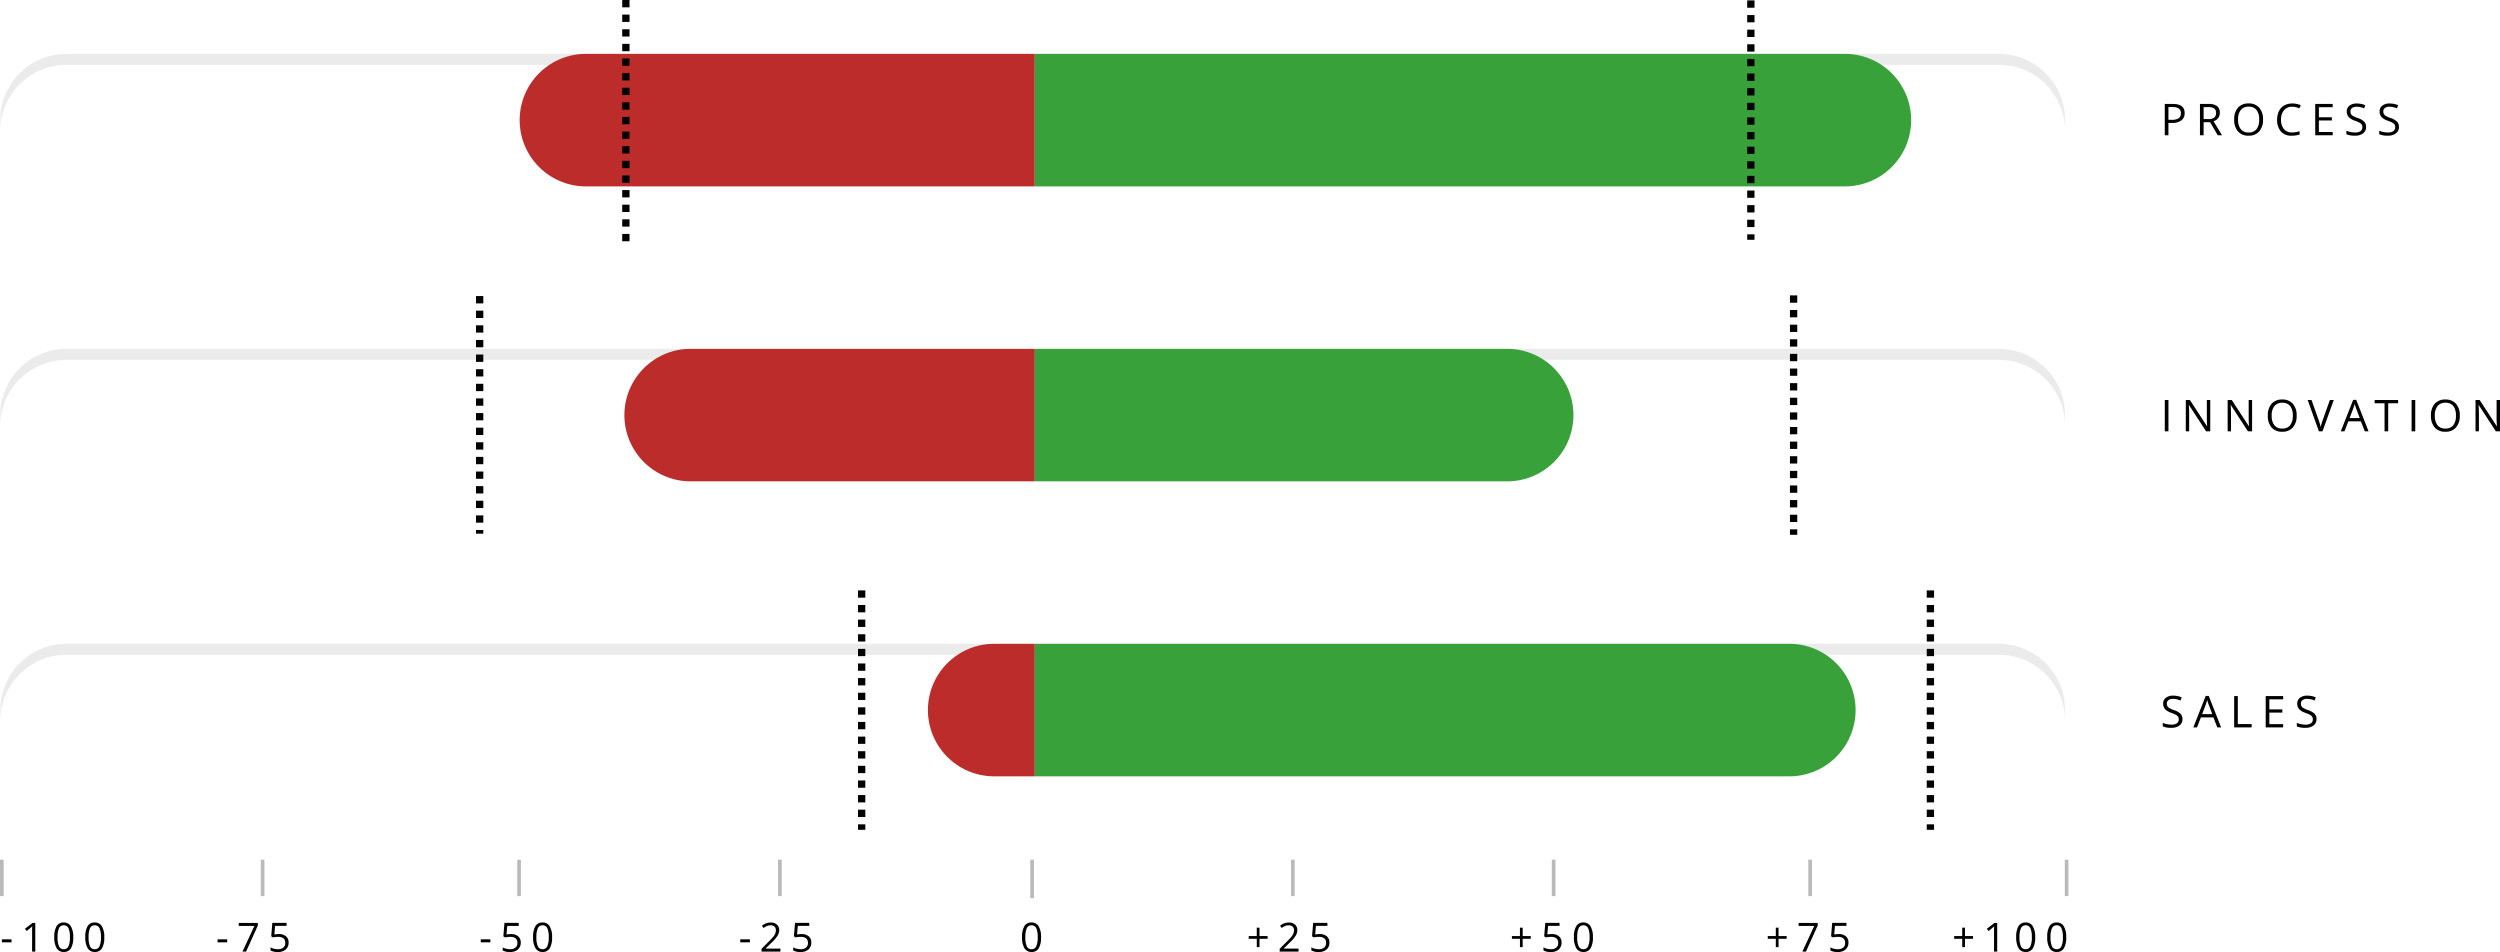
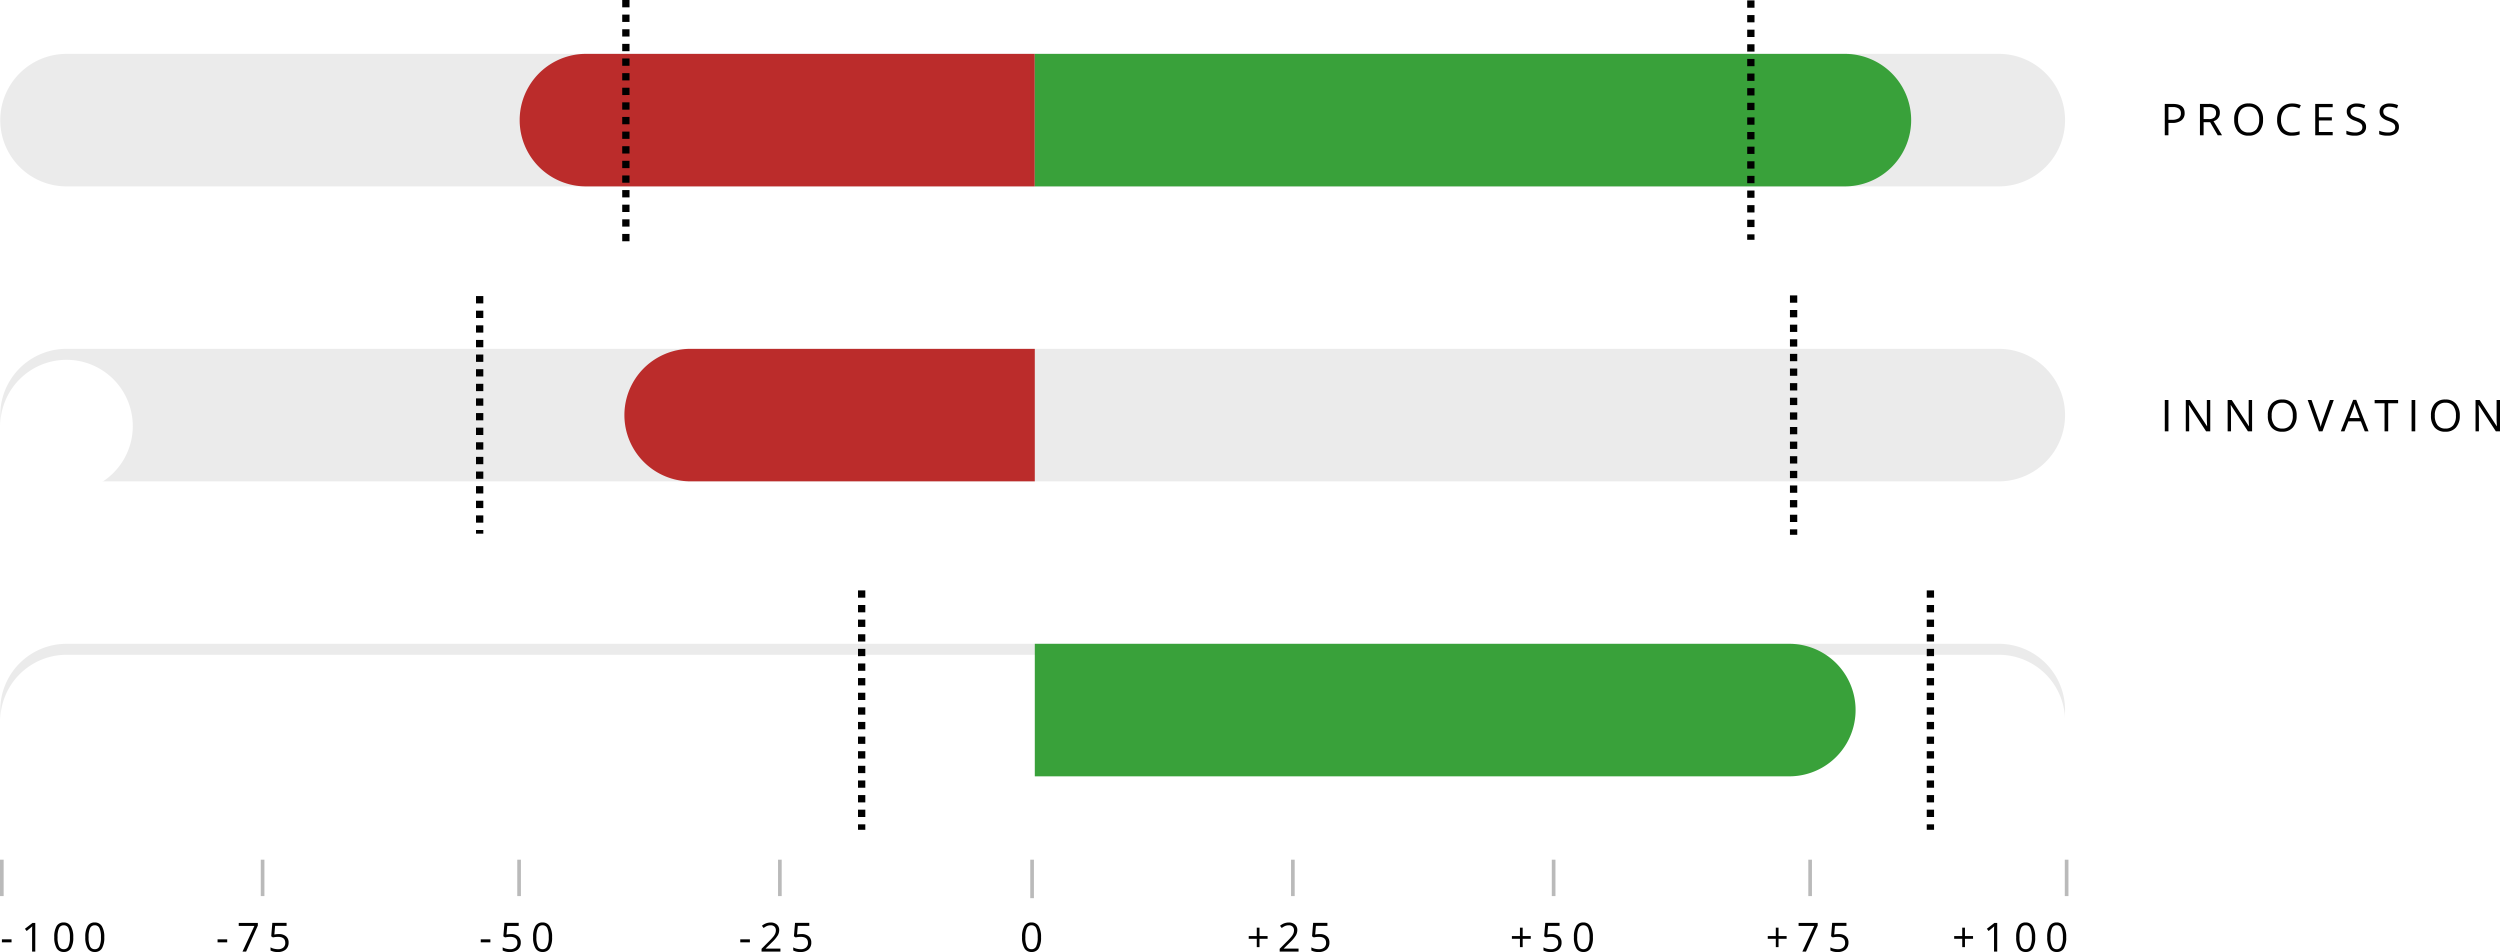
<svg xmlns="http://www.w3.org/2000/svg" width="683.957" height="260.455" viewBox="0 0 683.957 260.455">
  <defs>
    <filter id="a">
      <feOffset dy="3" input="SourceAlpha" />
      <feGaussianBlur stdDeviation="3" result="b" />
      <feFlood flood-opacity="0.161" result="c" />
      <feComposite operator="out" in="SourceGraphic" in2="b" />
      <feComposite operator="in" in="c" />
      <feComposite operator="in" in2="SourceGraphic" />
    </filter>
    <filter id="d">
      <feOffset dy="3" input="SourceAlpha" />
      <feGaussianBlur stdDeviation="3" result="e" />
      <feFlood flood-opacity="0.161" result="f" />
      <feComposite operator="out" in="SourceGraphic" in2="e" />
      <feComposite operator="in" in="f" />
      <feComposite operator="in" in2="SourceGraphic" />
    </filter>
    <filter id="g">
      <feOffset dy="3" input="SourceAlpha" />
      <feGaussianBlur stdDeviation="3" result="h" />
      <feFlood flood-opacity="0.161" result="i" />
      <feComposite operator="out" in="SourceGraphic" in2="h" />
      <feComposite operator="in" in="i" />
      <feComposite operator="in" in2="SourceGraphic" />
    </filter>
  </defs>
  <g transform="translate(-1379.929 -1197)">
    <path d="M.5,10.526h-1V0h1Z" transform="translate(1662.291 1432.198)" fill="#bababa" />
    <path d="M.5,9.957h-1V0h1Z" transform="translate(1380.429 1432.198)" fill="#bababa" />
    <path d="M.5,9.957h-1V0h1Z" transform="translate(1804.976 1432.198)" fill="#bababa" />
    <path d="M.5,9.957h-1V0h1Z" transform="translate(1733.633 1432.198)" fill="#bababa" />
    <path d="M.5,9.957h-1V0h1Z" transform="translate(1451.771 1432.198)" fill="#bababa" />
    <path d="M.5,9.957h-1V0h1Z" transform="translate(1875.149 1432.198)" fill="#bababa" />
    <path d="M.5,9.957h-1V0h1Z" transform="translate(1521.944 1432.198)" fill="#bababa" />
    <path d="M.5,9.957h-1V0h1Z" transform="translate(1593.287 1432.198)" fill="#bababa" />
    <path d="M.5,9.957h-1V0h1Z" transform="translate(1945.322 1432.198)" fill="#bababa" />
    <path d="M.451-2.541v-.816H3.088v.816ZM9.58,0H8.71V-5.6q0-.7.043-1.321-.113.113-.252.236T7.222-5.634l-.473-.612L8.828-7.853H9.58ZM19.971-3.937A5.734,5.734,0,0,1,19.329-.9a2.169,2.169,0,0,1-1.963,1A2.15,2.15,0,0,1,15.438-.921a5.621,5.621,0,0,1-.661-3.016,5.733,5.733,0,0,1,.639-3.045,2.159,2.159,0,0,1,1.95-.994,2.162,2.162,0,0,1,1.942,1.037A5.6,5.6,0,0,1,19.971-3.937Zm-4.292,0a5.751,5.751,0,0,0,.4,2.495,1.347,1.347,0,0,0,1.284.781,1.348,1.348,0,0,0,1.292-.792,5.8,5.8,0,0,0,.4-2.484,5.757,5.757,0,0,0-.4-2.479A1.349,1.349,0,0,0,17.366-7.2a1.348,1.348,0,0,0-1.284.776A5.713,5.713,0,0,0,15.679-3.937Zm12.781,0A5.734,5.734,0,0,1,27.819-.9a2.169,2.169,0,0,1-1.963,1A2.15,2.15,0,0,1,23.927-.921a5.621,5.621,0,0,1-.661-3.016,5.733,5.733,0,0,1,.639-3.045,2.159,2.159,0,0,1,1.95-.994A2.162,2.162,0,0,1,27.8-6.939,5.6,5.6,0,0,1,28.46-3.937Zm-4.292,0a5.751,5.751,0,0,0,.4,2.495,1.347,1.347,0,0,0,1.284.781,1.348,1.348,0,0,0,1.292-.792,5.8,5.8,0,0,0,.4-2.484,5.757,5.757,0,0,0-.4-2.479A1.349,1.349,0,0,0,25.855-7.2a1.348,1.348,0,0,0-1.284.776A5.713,5.713,0,0,0,24.169-3.937Z" transform="translate(1380 1457.347)" />
    <path d="M3.507-4.249H5.72v.741H3.507v2.288H2.761V-3.507H.559v-.741h2.2v-2.3h.747ZM12.33,0h-.87V-5.6q0-.7.043-1.321-.113.113-.252.236T9.972-5.634L9.5-6.247l2.079-1.606h.752ZM22.721-3.937A5.734,5.734,0,0,1,22.079-.9a2.169,2.169,0,0,1-1.963,1A2.15,2.15,0,0,1,18.188-.921a5.621,5.621,0,0,1-.661-3.016,5.733,5.733,0,0,1,.639-3.045,2.159,2.159,0,0,1,1.95-.994,2.162,2.162,0,0,1,1.942,1.037A5.6,5.6,0,0,1,22.721-3.937Zm-4.292,0a5.751,5.751,0,0,0,.4,2.495,1.347,1.347,0,0,0,1.284.781,1.348,1.348,0,0,0,1.292-.792,5.8,5.8,0,0,0,.4-2.484,5.757,5.757,0,0,0-.4-2.479A1.349,1.349,0,0,0,20.116-7.2a1.348,1.348,0,0,0-1.284.776A5.713,5.713,0,0,0,18.429-3.937Zm12.781,0A5.734,5.734,0,0,1,30.569-.9a2.169,2.169,0,0,1-1.963,1A2.15,2.15,0,0,1,26.677-.921a5.621,5.621,0,0,1-.661-3.016,5.733,5.733,0,0,1,.639-3.045,2.159,2.159,0,0,1,1.95-.994,2.162,2.162,0,0,1,1.942,1.037A5.6,5.6,0,0,1,31.21-3.937Zm-4.292,0a5.751,5.751,0,0,0,.4,2.495,1.347,1.347,0,0,0,1.284.781A1.348,1.348,0,0,0,29.9-1.453a5.8,5.8,0,0,0,.4-2.484,5.757,5.757,0,0,0-.4-2.479A1.349,1.349,0,0,0,28.605-7.2a1.348,1.348,0,0,0-1.284.776A5.713,5.713,0,0,0,26.919-3.937Z" transform="translate(1914 1457.347)" />
    <path d="M3.507-4.249H5.72v.741H3.507v2.288H2.761V-3.507H.559v-.741h2.2v-2.3h.747ZM10.02,0l3.255-7.031H8.994v-.822h5.226v.714L11.009,0Zm9.95-4.8a2.887,2.887,0,0,1,1.952.615A2.109,2.109,0,0,1,22.635-2.5a2.432,2.432,0,0,1-.776,1.912,3.1,3.1,0,0,1-2.14.693,3.939,3.939,0,0,1-2.025-.424v-.859a3.077,3.077,0,0,0,.935.379,4.612,4.612,0,0,0,1.1.137A2.2,2.2,0,0,0,21.2-1.106,1.6,1.6,0,0,0,21.722-2.4q0-1.644-2.014-1.644a8.019,8.019,0,0,0-1.364.156l-.462-.3.3-3.674h3.9v.822H18.94l-.2,2.358A6.258,6.258,0,0,1,19.971-4.8Z" transform="translate(1863 1457.347)" />
    <path d="M.451-2.541v-.816H3.088v.816ZM7.27,0l3.255-7.031H6.244v-.822h5.226v.714L8.259,0Zm9.95-4.8a2.887,2.887,0,0,1,1.952.615A2.109,2.109,0,0,1,19.885-2.5a2.432,2.432,0,0,1-.776,1.912,3.1,3.1,0,0,1-2.14.693,3.939,3.939,0,0,1-2.025-.424v-.859a3.077,3.077,0,0,0,.935.379,4.612,4.612,0,0,0,1.1.137,2.2,2.2,0,0,0,1.469-.446A1.6,1.6,0,0,0,18.972-2.4q0-1.644-2.014-1.644a8.019,8.019,0,0,0-1.364.156l-.462-.3.3-3.674h3.9v.822H16.19l-.2,2.358A6.258,6.258,0,0,1,17.221-4.8Z" transform="translate(1439 1457.347)" />
    <path d="M3.507-4.249H5.72v.741H3.507v2.288H2.761V-3.507H.559v-.741h2.2v-2.3h.747ZM11.481-4.8a2.887,2.887,0,0,1,1.952.615A2.109,2.109,0,0,1,14.145-2.5a2.432,2.432,0,0,1-.776,1.912,3.1,3.1,0,0,1-2.14.693A3.939,3.939,0,0,1,9.2-.317v-.859a3.077,3.077,0,0,0,.935.379,4.612,4.612,0,0,0,1.1.137,2.2,2.2,0,0,0,1.469-.446A1.6,1.6,0,0,0,13.232-2.4q0-1.644-2.014-1.644a8.019,8.019,0,0,0-1.364.156l-.462-.3.3-3.674h3.9v.822H10.45l-.2,2.358A6.258,6.258,0,0,1,11.481-4.8Zm11.24.859A5.734,5.734,0,0,1,22.079-.9a2.169,2.169,0,0,1-1.963,1A2.15,2.15,0,0,1,18.188-.921a5.621,5.621,0,0,1-.661-3.016,5.733,5.733,0,0,1,.639-3.045,2.159,2.159,0,0,1,1.95-.994,2.162,2.162,0,0,1,1.942,1.037A5.6,5.6,0,0,1,22.721-3.937Zm-4.292,0a5.751,5.751,0,0,0,.4,2.495,1.347,1.347,0,0,0,1.284.781,1.348,1.348,0,0,0,1.292-.792,5.8,5.8,0,0,0,.4-2.484,5.757,5.757,0,0,0-.4-2.479A1.349,1.349,0,0,0,20.116-7.2a1.348,1.348,0,0,0-1.284.776A5.713,5.713,0,0,0,18.429-3.937Z" transform="translate(1793 1457.347)" />
    <path d="M.451-2.541v-.816H3.088v.816ZM8.731-4.8a2.887,2.887,0,0,1,1.952.615A2.109,2.109,0,0,1,11.4-2.5a2.432,2.432,0,0,1-.776,1.912,3.1,3.1,0,0,1-2.14.693A3.939,3.939,0,0,1,6.454-.317v-.859A3.077,3.077,0,0,0,7.388-.8a4.612,4.612,0,0,0,1.1.137,2.2,2.2,0,0,0,1.469-.446A1.6,1.6,0,0,0,10.482-2.4q0-1.644-2.014-1.644A8.019,8.019,0,0,0,7.1-3.883l-.462-.3.3-3.674h3.9v.822H7.7L7.5-4.673A6.258,6.258,0,0,1,8.731-4.8Zm11.24.859A5.734,5.734,0,0,1,19.329-.9a2.169,2.169,0,0,1-1.963,1A2.15,2.15,0,0,1,15.438-.921a5.621,5.621,0,0,1-.661-3.016,5.733,5.733,0,0,1,.639-3.045,2.159,2.159,0,0,1,1.95-.994,2.162,2.162,0,0,1,1.942,1.037A5.6,5.6,0,0,1,19.971-3.937Zm-4.292,0a5.751,5.751,0,0,0,.4,2.495,1.347,1.347,0,0,0,1.284.781,1.348,1.348,0,0,0,1.292-.792,5.8,5.8,0,0,0,.4-2.484,5.757,5.757,0,0,0-.4-2.479A1.349,1.349,0,0,0,17.366-7.2a1.348,1.348,0,0,0-1.284.776A5.713,5.713,0,0,0,15.679-3.937Z" transform="translate(1511 1457.347)" />
    <path d="M3.507-4.249H5.72v.741H3.507v2.288H2.761V-3.507H.559v-.741h2.2v-2.3h.747ZM14.188,0H9.027V-.768l2.068-2.079a15.227,15.227,0,0,0,1.246-1.364,3.482,3.482,0,0,0,.451-.795,2.277,2.277,0,0,0,.15-.833,1.32,1.32,0,0,0-.381-1A1.461,1.461,0,0,0,11.5-7.2a2.661,2.661,0,0,0-.927.161,3.693,3.693,0,0,0-.975.585l-.473-.607a3.62,3.62,0,0,1,2.363-.9,2.5,2.5,0,0,1,1.735.567,1.949,1.949,0,0,1,.628,1.523A2.941,2.941,0,0,1,13.436-4.4a9.378,9.378,0,0,1-1.568,1.848L10.149-.87v.043h4.039Zm5.783-4.8a2.887,2.887,0,0,1,1.952.615A2.109,2.109,0,0,1,22.635-2.5a2.432,2.432,0,0,1-.776,1.912,3.1,3.1,0,0,1-2.14.693,3.939,3.939,0,0,1-2.025-.424v-.859a3.077,3.077,0,0,0,.935.379,4.612,4.612,0,0,0,1.1.137A2.2,2.2,0,0,0,21.2-1.106,1.6,1.6,0,0,0,21.722-2.4q0-1.644-2.014-1.644a8.019,8.019,0,0,0-1.364.156l-.462-.3.3-3.674h3.9v.822H18.94l-.2,2.358A6.258,6.258,0,0,1,19.971-4.8Z" transform="translate(1721 1457.347)" />
    <path d="M.451-2.541v-.816H3.088v.816ZM11.438,0H6.277V-.768L8.345-2.847A15.227,15.227,0,0,0,9.591-4.211a3.482,3.482,0,0,0,.451-.795,2.277,2.277,0,0,0,.15-.833,1.32,1.32,0,0,0-.381-1A1.461,1.461,0,0,0,8.753-7.2a2.661,2.661,0,0,0-.927.161,3.693,3.693,0,0,0-.975.585l-.473-.607a3.62,3.62,0,0,1,2.363-.9,2.5,2.5,0,0,1,1.735.567,1.949,1.949,0,0,1,.628,1.523A2.941,2.941,0,0,1,10.686-4.4,9.378,9.378,0,0,1,9.118-2.551L7.4-.87v.043h4.039Zm5.783-4.8a2.887,2.887,0,0,1,1.952.615A2.109,2.109,0,0,1,19.885-2.5a2.432,2.432,0,0,1-.776,1.912,3.1,3.1,0,0,1-2.14.693,3.939,3.939,0,0,1-2.025-.424v-.859a3.077,3.077,0,0,0,.935.379,4.612,4.612,0,0,0,1.1.137,2.2,2.2,0,0,0,1.469-.446A1.6,1.6,0,0,0,18.972-2.4q0-1.644-2.014-1.644a8.019,8.019,0,0,0-1.364.156l-.462-.3.3-3.674h3.9v.822H16.19l-.2,2.358A6.258,6.258,0,0,1,17.221-4.8Z" transform="translate(1582 1457.347)" />
    <path d="M5.742-3.937A5.734,5.734,0,0,1,5.1-.9a2.169,2.169,0,0,1-1.963,1A2.15,2.15,0,0,1,1.208-.921,5.621,5.621,0,0,1,.548-3.937a5.733,5.733,0,0,1,.639-3.045,2.159,2.159,0,0,1,1.95-.994A2.162,2.162,0,0,1,5.078-6.939,5.6,5.6,0,0,1,5.742-3.937Zm-4.292,0a5.751,5.751,0,0,0,.4,2.495,1.347,1.347,0,0,0,1.284.781,1.348,1.348,0,0,0,1.292-.792,5.8,5.8,0,0,0,.4-2.484,5.757,5.757,0,0,0-.4-2.479A1.349,1.349,0,0,0,3.137-7.2a1.348,1.348,0,0,0-1.284.776A5.713,5.713,0,0,0,1.45-3.937Z" transform="translate(1659 1457.347)" />
    <g data-type="innerShadowGroup">
      <path d="M18.128,0H546.766a18.128,18.128,0,0,1,0,36.256H18.128A18.128,18.128,0,0,1,18.128,0Z" transform="translate(1380 1373.135)" fill="#ebebeb" />
      <g transform="matrix(1, 0, 0, 1, 1379.93, 1197)" filter="url(#a)">
        <path d="M18.128,0H546.766a18.128,18.128,0,0,1,0,36.256H18.128A18.128,18.128,0,0,1,18.128,0Z" transform="translate(0.07 176.14)" fill="#fff" />
      </g>
    </g>
-     <path d="M18.128,0H29.239V36.256H18.128A18.128,18.128,0,0,1,18.128,0Z" transform="translate(1633.793 1373.135)" fill="#bb2c2b" />
    <path d="M0,0H206.426a18.128,18.128,0,1,1,0,36.256H0Z" transform="translate(1663.032 1373.135)" fill="#39a13a" />
    <path d="M1,65.495H-1V64H1ZM1,62H-1V60H1Zm0-4H-1V56H1Zm0-4H-1V52H1Zm0-4H-1V48H1Zm0-4H-1V44H1Zm0-4H-1V40H1Zm0-4H-1V36H1Zm0-4H-1V32H1Zm0-4H-1V28H1Zm0-4H-1V24H1Zm0-4H-1V20H1Zm0-4H-1V16H1Zm0-4H-1V12H1Zm0-4H-1V8H1ZM1,6H-1V4H1ZM1,2H-1V0H1Z" transform="translate(1615.665 1358.516)" />
    <path d="M1,65.495H-1V64H1ZM1,62H-1V60H1Zm0-4H-1V56H1Zm0-4H-1V52H1Zm0-4H-1V48H1Zm0-4H-1V44H1Zm0-4H-1V40H1Zm0-4H-1V36H1Zm0-4H-1V32H1Zm0-4H-1V28H1Zm0-4H-1V24H1Zm0-4H-1V20H1Zm0-4H-1V16H1Zm0-4H-1V12H1Zm0-4H-1V8H1ZM1,6H-1V4H1ZM1,2H-1V0H1Z" transform="translate(1908.053 1358.516)" />
    <g data-type="innerShadowGroup">
      <path d="M18.128,0H546.766a18.128,18.128,0,0,1,0,36.256H18.128A18.128,18.128,0,0,1,18.128,0Z" transform="translate(1380 1292.436)" fill="#ebebeb" />
      <g transform="matrix(1, 0, 0, 1, 1379.93, 1197)" filter="url(#d)">
-         <path d="M18.128,0H546.766a18.128,18.128,0,0,1,0,36.256H18.128A18.128,18.128,0,0,1,18.128,0Z" transform="translate(0.07 95.44)" fill="#fff" />
+         <path d="M18.128,0a18.128,18.128,0,0,1,0,36.256H18.128A18.128,18.128,0,0,1,18.128,0Z" transform="translate(0.07 95.44)" fill="#fff" />
      </g>
    </g>
    <path d="M18.128,0h94.149V36.256H18.128A18.128,18.128,0,0,1,18.128,0Z" transform="translate(1550.755 1292.436)" fill="#bb2c2b" />
-     <path d="M0,0H129.236a18.128,18.128,0,1,1,0,36.256H0Z" transform="translate(1663.032 1292.436)" fill="#39a13a" />
    <path d="M1,65H-1V64H1Zm0-3H-1V60H1Zm0-4H-1V56H1Zm0-4H-1V52H1Zm0-4H-1V48H1Zm0-4H-1V44H1Zm0-4H-1V40H1Zm0-4H-1V36H1Zm0-4H-1V32H1Zm0-4H-1V28H1Zm0-4H-1V24H1Zm0-4H-1V20H1Zm0-4H-1V16H1Zm0-4H-1V12H1Zm0-4H-1V8H1ZM1,6H-1V4H1ZM1,2H-1V0H1Z" transform="translate(1511.156 1278)" />
    <path d="M1,65.495H-1V64H1ZM1,62H-1V60H1Zm0-4H-1V56H1Zm0-4H-1V52H1Zm0-4H-1V48H1Zm0-4H-1V44H1Zm0-4H-1V40H1Zm0-4H-1V36H1Zm0-4H-1V32H1Zm0-4H-1V28H1Zm0-4H-1V24H1Zm0-4H-1V20H1Zm0-4H-1V16H1Zm0-4H-1V12H1Zm0-4H-1V8H1ZM1,6H-1V4H1ZM1,2H-1V0H1Z" transform="translate(1870.627 1277.817)" />
    <g data-type="innerShadowGroup">
      <path d="M18.128,0H546.766a18.128,18.128,0,0,1,0,36.256H18.128A18.128,18.128,0,0,1,18.128,0Z" transform="translate(1380 1211.737)" fill="#ebebeb" />
      <g transform="matrix(1, 0, 0, 1, 1379.93, 1197)" filter="url(#g)">
-         <path d="M18.128,0H546.766a18.128,18.128,0,0,1,0,36.256H18.128A18.128,18.128,0,0,1,18.128,0Z" transform="translate(0.07 14.74)" fill="#fff" />
-       </g>
+         </g>
    </g>
    <path d="M18.128,0h122.8V36.256H18.128A18.128,18.128,0,0,1,18.128,0Z" transform="translate(1522.101 1211.737)" fill="#bb2c2b" />
    <path d="M0,0H221.63a18.128,18.128,0,1,1,0,36.256H0Z" transform="translate(1663.032 1211.737)" fill="#39a13a" />
    <path d="M1,66H-1V64H1Zm0-4H-1V60H1Zm0-4H-1V56H1Zm0-4H-1V52H1Zm0-4H-1V48H1Zm0-4H-1V44H1Zm0-4H-1V40H1Zm0-4H-1V36H1Zm0-4H-1V32H1Zm0-4H-1V28H1Zm0-4H-1V24H1Zm0-4H-1V20H1Zm0-4H-1V16H1Zm0-4H-1V12H1Zm0-4H-1V8H1ZM1,6H-1V4H1ZM1,2H-1V0H1Z" transform="translate(1551.156 1197)" />
    <path d="M1,65.495H-1V64H1ZM1,62H-1V60H1Zm0-4H-1V56H1Zm0-4H-1V52H1Zm0-4H-1V48H1Zm0-4H-1V44H1Zm0-4H-1V40H1Zm0-4H-1V36H1Zm0-4H-1V32H1Zm0-4H-1V28H1Zm0-4H-1V24H1Zm0-4H-1V20H1Zm0-4H-1V16H1Zm0-4H-1V12H1Zm0-4H-1V8H1ZM1,6H-1V4H1ZM1,2H-1V0H1Z" transform="translate(1858.932 1197.118)" />
    <path d="M6.609-6.07a2.4,2.4,0,0,1-.888,2,4.021,4.021,0,0,1-2.54.7H2.174V0h-1V-8.566H3.4Q6.609-8.566,6.609-6.07ZM2.174-4.225h.9a3.332,3.332,0,0,0,1.916-.428,1.576,1.576,0,0,0,.592-1.371,1.478,1.478,0,0,0-.557-1.266,2.908,2.908,0,0,0-1.734-.416H2.174Zm9.625.662V0h-1V-8.566h2.35a3.7,3.7,0,0,1,2.329.6,2.188,2.188,0,0,1,.753,1.816,2.275,2.275,0,0,1-1.723,2.3L16.837,0H15.66L13.586-3.562Zm0-.855h1.365a2.358,2.358,0,0,0,1.547-.419A1.559,1.559,0,0,0,15.2-6.094a1.43,1.43,0,0,0-.5-1.225,2.714,2.714,0,0,0-1.608-.375H11.8Zm16.257.123a4.716,4.716,0,0,1-1.04,3.234A3.656,3.656,0,0,1,24.124.117,3.7,3.7,0,0,1,21.2-1.04a4.754,4.754,0,0,1-1.028-3.267A4.7,4.7,0,0,1,21.206-7.55,3.729,3.729,0,0,1,24.136-8.7a3.649,3.649,0,0,1,2.883,1.172A4.711,4.711,0,0,1,28.056-4.295Zm-6.826,0a4.066,4.066,0,0,0,.741,2.64,2.63,2.63,0,0,0,2.153.9,2.6,2.6,0,0,0,2.15-.9A4.122,4.122,0,0,0,27-4.295a4.089,4.089,0,0,0-.724-2.622,2.593,2.593,0,0,0-2.142-.894,2.644,2.644,0,0,0-2.165.9A4.024,4.024,0,0,0,21.23-4.295Zm14.8-3.5a2.8,2.8,0,0,0-2.229.94,3.793,3.793,0,0,0-.817,2.575,3.869,3.869,0,0,0,.788,2.6,2.8,2.8,0,0,0,2.247.917,7.672,7.672,0,0,0,2.045-.322v.873a6.3,6.3,0,0,1-2.2.334,3.717,3.717,0,0,1-2.921-1.148,4.729,4.729,0,0,1-1.028-3.264,5.151,5.151,0,0,1,.5-2.32,3.555,3.555,0,0,1,1.43-1.535,4.327,4.327,0,0,1,2.2-.539A5.309,5.309,0,0,1,38.4-8.2l-.422.855A4.54,4.54,0,0,0,36.034-7.8ZM47.112,0H42.336V-8.566h4.775v.885H43.332v2.76h3.551v.879H43.332V-.891h3.779Zm9.132-2.279a2.1,2.1,0,0,1-.82,1.764A3.557,3.557,0,0,1,53.2.117a5.577,5.577,0,0,1-2.344-.393v-.961A6.171,6.171,0,0,0,52-.885a6.042,6.042,0,0,0,1.23.129,2.483,2.483,0,0,0,1.5-.378,1.24,1.24,0,0,0,.5-1.052,1.35,1.35,0,0,0-.179-.729,1.66,1.66,0,0,0-.6-.524,8.361,8.361,0,0,0-1.274-.545A4.068,4.068,0,0,1,51.478-5a2.238,2.238,0,0,1-.513-1.529A1.9,1.9,0,0,1,51.709-8.1a3.092,3.092,0,0,1,1.969-.586,5.8,5.8,0,0,1,2.35.469l-.311.867A5.31,5.31,0,0,0,53.654-7.8a2,2,0,0,0-1.236.34,1.12,1.12,0,0,0-.445.943,1.446,1.446,0,0,0,.164.729,1.545,1.545,0,0,0,.554.521,6.88,6.88,0,0,0,1.192.524,4.721,4.721,0,0,1,1.854,1.031A2.028,2.028,0,0,1,56.244-2.279Zm8.986,0a2.1,2.1,0,0,1-.82,1.764,3.557,3.557,0,0,1-2.227.633,5.577,5.577,0,0,1-2.344-.393v-.961a6.171,6.171,0,0,0,1.148.352,6.042,6.042,0,0,0,1.23.129,2.483,2.483,0,0,0,1.5-.378,1.24,1.24,0,0,0,.5-1.052,1.35,1.35,0,0,0-.179-.729,1.66,1.66,0,0,0-.6-.524,8.361,8.361,0,0,0-1.274-.545A4.068,4.068,0,0,1,60.463-5a2.238,2.238,0,0,1-.513-1.529A1.9,1.9,0,0,1,60.695-8.1a3.092,3.092,0,0,1,1.969-.586,5.8,5.8,0,0,1,2.35.469l-.311.867A5.31,5.31,0,0,0,62.64-7.8a2,2,0,0,0-1.236.34,1.12,1.12,0,0,0-.445.943,1.446,1.446,0,0,0,.164.729,1.545,1.545,0,0,0,.554.521,6.88,6.88,0,0,0,1.192.524,4.721,4.721,0,0,1,1.854,1.031A2.028,2.028,0,0,1,65.23-2.279Z" transform="translate(1971 1234)" />
    <path d="M1.178,0V-8.566h1V0ZM13.615,0H12.478L7.8-7.189H7.75q.094,1.266.094,2.32V0h-.92V-8.566H8.048l4.67,7.16h.047q-.012-.158-.053-1.017T12.683-3.65V-8.566h.932ZM25.062,0H23.925L19.243-7.189H19.2q.094,1.266.094,2.32V0h-.92V-8.566H19.5l4.67,7.16h.047q-.012-.158-.053-1.017T24.13-3.65V-8.566h.932ZM37.253-4.295a4.716,4.716,0,0,1-1.04,3.234A3.656,3.656,0,0,1,33.321.117,3.7,3.7,0,0,1,30.4-1.04a4.754,4.754,0,0,1-1.028-3.267A4.7,4.7,0,0,1,30.4-7.55,3.729,3.729,0,0,1,33.333-8.7a3.649,3.649,0,0,1,2.883,1.172A4.711,4.711,0,0,1,37.253-4.295Zm-6.826,0a4.066,4.066,0,0,0,.741,2.64,2.63,2.63,0,0,0,2.153.9,2.6,2.6,0,0,0,2.15-.9A4.122,4.122,0,0,0,36.2-4.295a4.089,4.089,0,0,0-.724-2.622,2.593,2.593,0,0,0-2.142-.894,2.644,2.644,0,0,0-2.165.9A4.024,4.024,0,0,0,30.427-4.295ZM46.338-8.566h1.072L44.323,0h-.984l-3.07-8.566h1.055l1.969,5.543a15.547,15.547,0,0,1,.539,1.857,15.5,15.5,0,0,1,.551-1.893ZM55.893,0,54.826-2.725H51.393L50.338,0H49.33l3.387-8.6h.838L56.924,0ZM54.516-3.621l-1-2.654q-.193-.5-.4-1.236a11.1,11.1,0,0,1-.369,1.236L51.744-3.621ZM62.3,0h-1V-7.682H58.591v-.885h6.422v.885H62.3Zm6.4,0V-8.566h1V0ZM81.884-4.295a4.716,4.716,0,0,1-1.04,3.234A3.656,3.656,0,0,1,77.952.117,3.7,3.7,0,0,1,75.031-1.04,4.754,4.754,0,0,1,74-4.307,4.7,4.7,0,0,1,75.034-7.55,3.729,3.729,0,0,1,77.964-8.7a3.649,3.649,0,0,1,2.883,1.172A4.711,4.711,0,0,1,81.884-4.295Zm-6.826,0a4.066,4.066,0,0,0,.741,2.64,2.63,2.63,0,0,0,2.153.9,2.6,2.6,0,0,0,2.15-.9,4.122,4.122,0,0,0,.727-2.643,4.089,4.089,0,0,0-.724-2.622,2.593,2.593,0,0,0-2.142-.894,2.644,2.644,0,0,0-2.165.9A4.024,4.024,0,0,0,75.057-4.295ZM92.885,0H91.748L87.067-7.189H87.02q.094,1.266.094,2.32V0h-.92V-8.566h1.125l4.67,7.16h.047q-.012-.158-.053-1.017T91.954-3.65V-8.566h.932Z" transform="translate(1971 1315)" />
-     <path d="M6.012-2.279a2.1,2.1,0,0,1-.82,1.764A3.557,3.557,0,0,1,2.965.117,5.577,5.577,0,0,1,.621-.275v-.961A6.171,6.171,0,0,0,1.77-.885,6.042,6.042,0,0,0,3-.756a2.483,2.483,0,0,0,1.5-.378A1.24,1.24,0,0,0,5-2.186a1.35,1.35,0,0,0-.179-.729,1.66,1.66,0,0,0-.6-.524,8.361,8.361,0,0,0-1.274-.545A4.068,4.068,0,0,1,1.245-5,2.238,2.238,0,0,1,.732-6.527,1.9,1.9,0,0,1,1.477-8.1a3.092,3.092,0,0,1,1.969-.586,5.8,5.8,0,0,1,2.35.469l-.311.867A5.31,5.31,0,0,0,3.422-7.8a2,2,0,0,0-1.236.34,1.12,1.12,0,0,0-.445.943,1.446,1.446,0,0,0,.164.729,1.545,1.545,0,0,0,.554.521A6.88,6.88,0,0,0,3.65-4.74,4.721,4.721,0,0,1,5.5-3.709,2.028,2.028,0,0,1,6.012-2.279ZM15.548,0,14.482-2.725H11.048L9.994,0H8.986l3.387-8.6h.838L16.58,0ZM14.171-3.621l-1-2.654q-.193-.5-.4-1.236a11.1,11.1,0,0,1-.369,1.236L11.4-3.621ZM20.157,0V-8.566h1V-.9h3.779V0Zm13.4,0H28.786V-8.566h4.775v.885H29.782v2.76h3.551v.879H29.782V-.891h3.779Zm9.132-2.279a2.1,2.1,0,0,1-.82,1.764,3.557,3.557,0,0,1-2.227.633A5.577,5.577,0,0,1,37.3-.275v-.961a6.171,6.171,0,0,0,1.148.352,6.042,6.042,0,0,0,1.23.129,2.483,2.483,0,0,0,1.5-.378,1.24,1.24,0,0,0,.5-1.052,1.35,1.35,0,0,0-.179-.729,1.66,1.66,0,0,0-.6-.524,8.361,8.361,0,0,0-1.274-.545A4.068,4.068,0,0,1,37.927-5a2.238,2.238,0,0,1-.513-1.529A1.9,1.9,0,0,1,38.159-8.1a3.092,3.092,0,0,1,1.969-.586,5.8,5.8,0,0,1,2.35.469l-.311.867A5.31,5.31,0,0,0,40.1-7.8a2,2,0,0,0-1.236.34,1.12,1.12,0,0,0-.445.943,1.446,1.446,0,0,0,.164.729,1.545,1.545,0,0,0,.554.521,6.88,6.88,0,0,0,1.192.524,4.721,4.721,0,0,1,1.854,1.031A2.028,2.028,0,0,1,42.694-2.279Z" transform="translate(1971 1396)" />
  </g>
</svg>